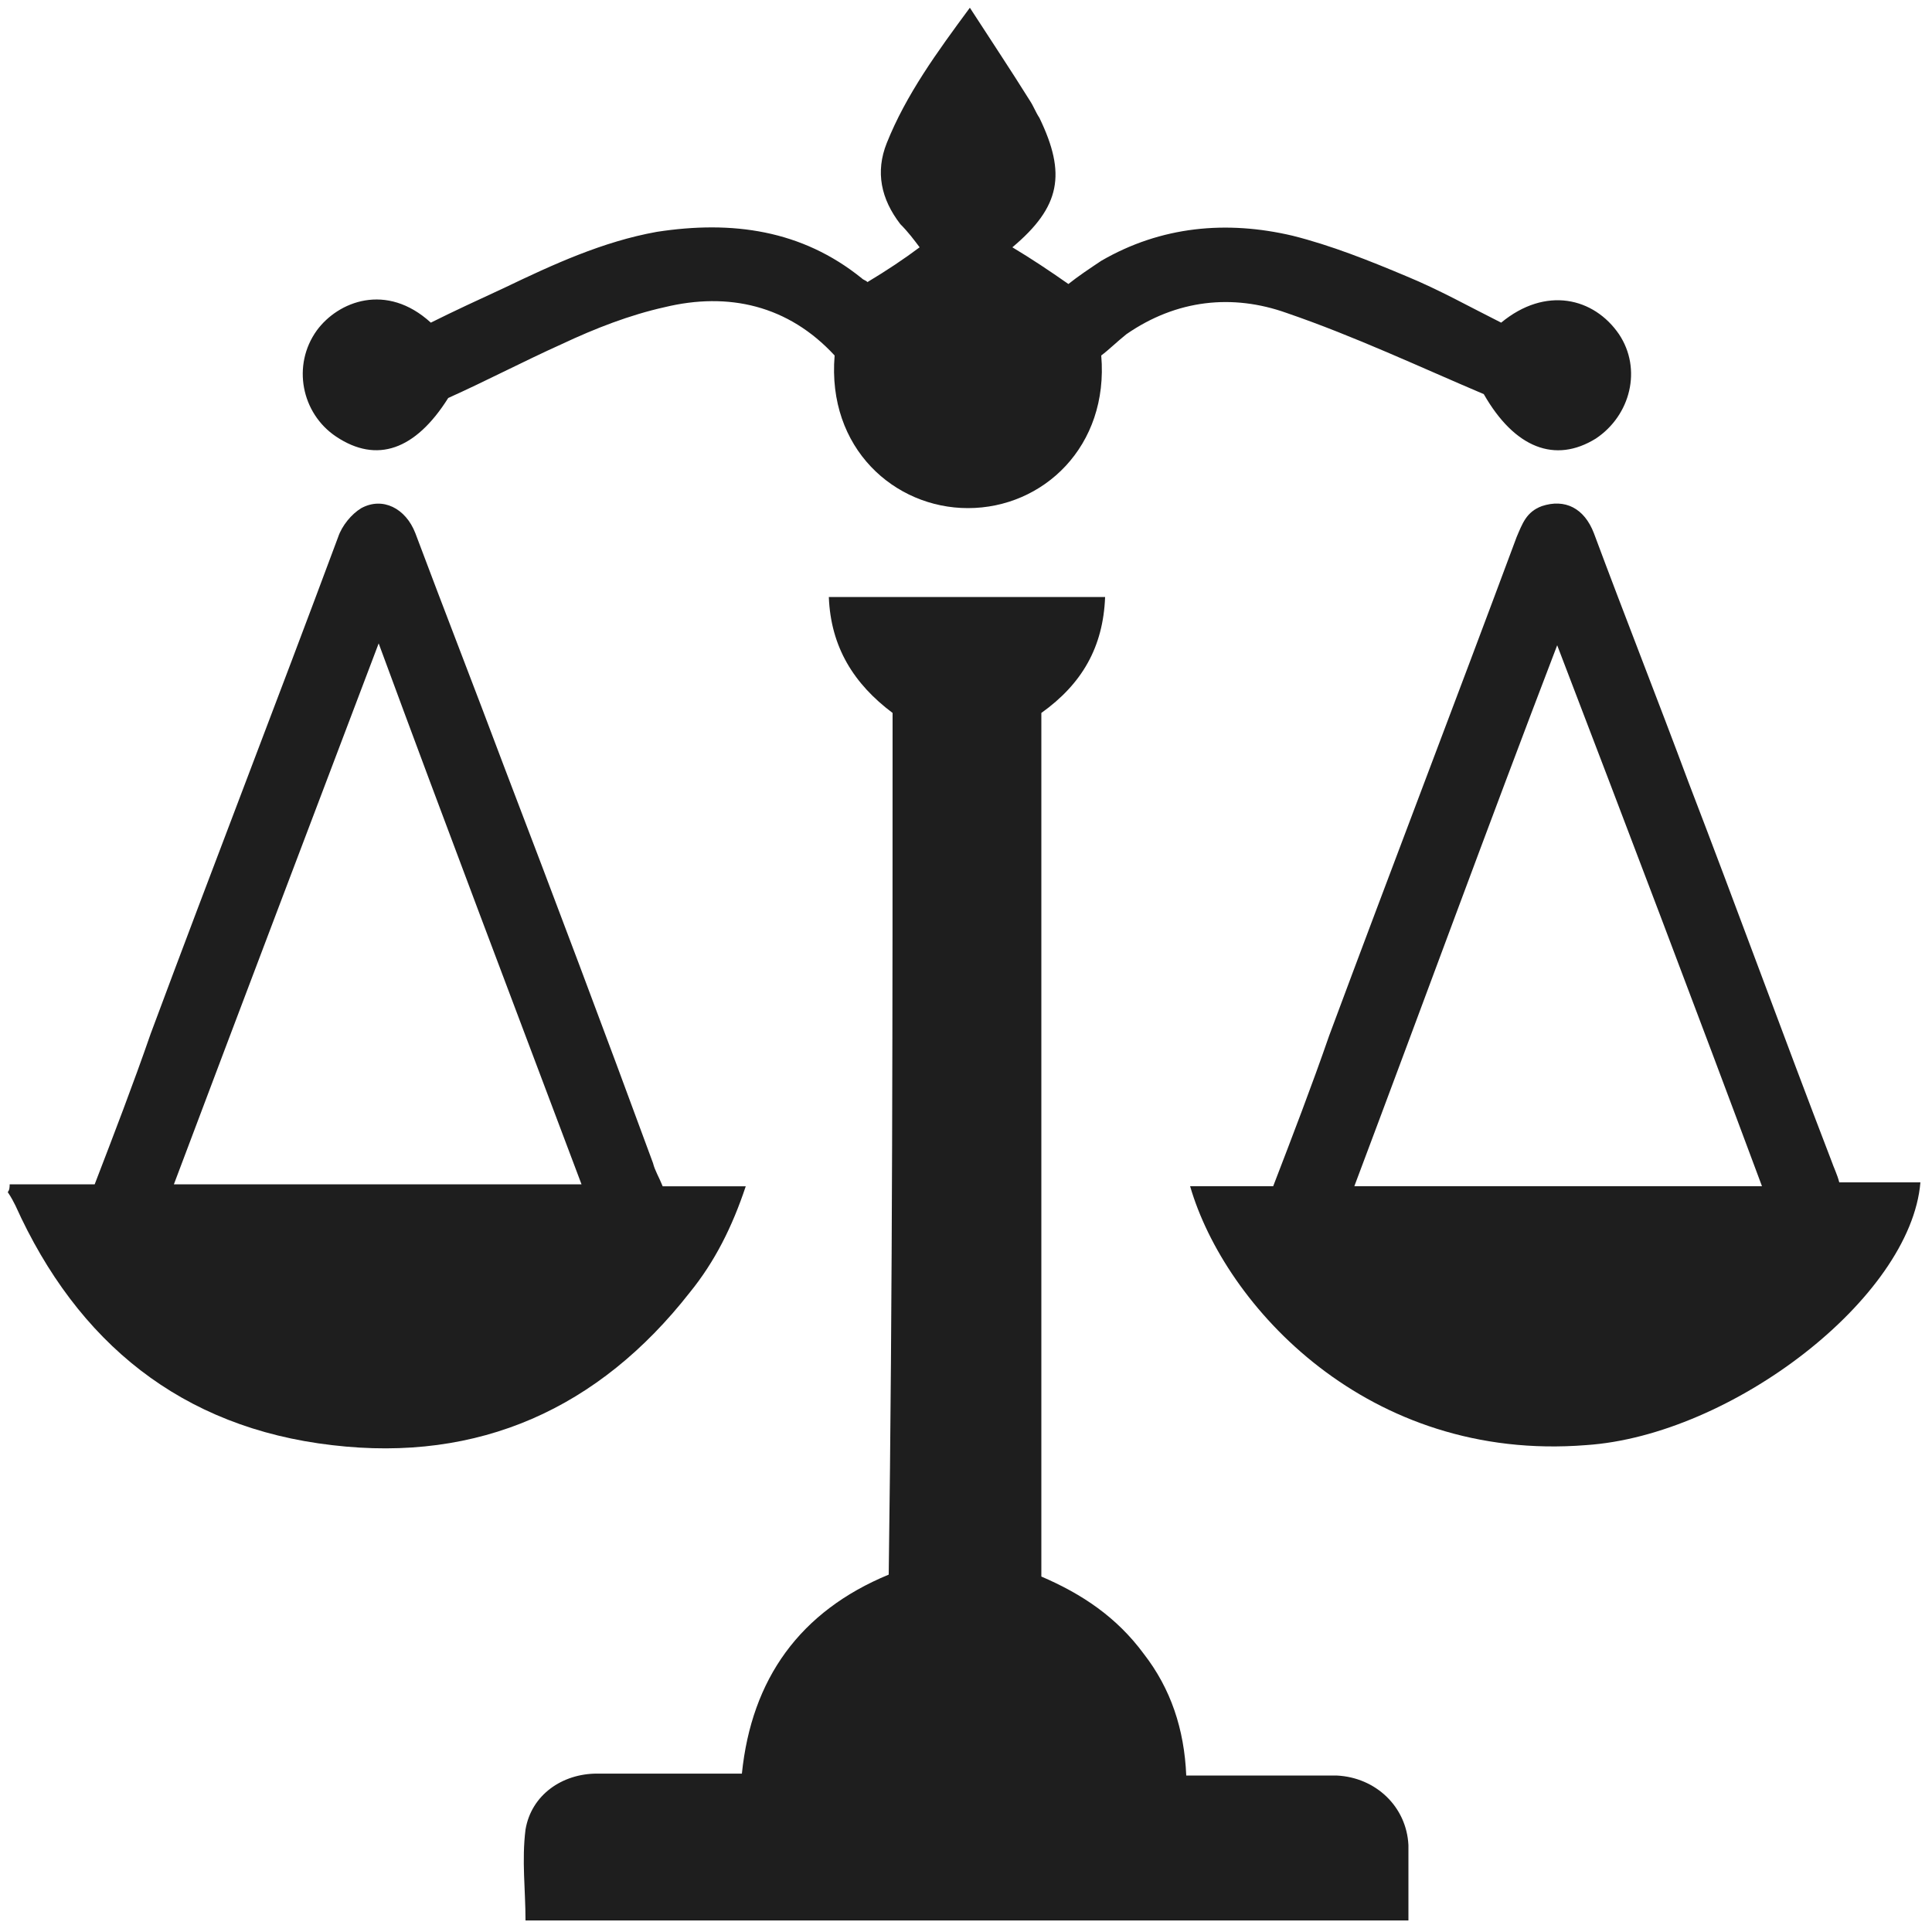
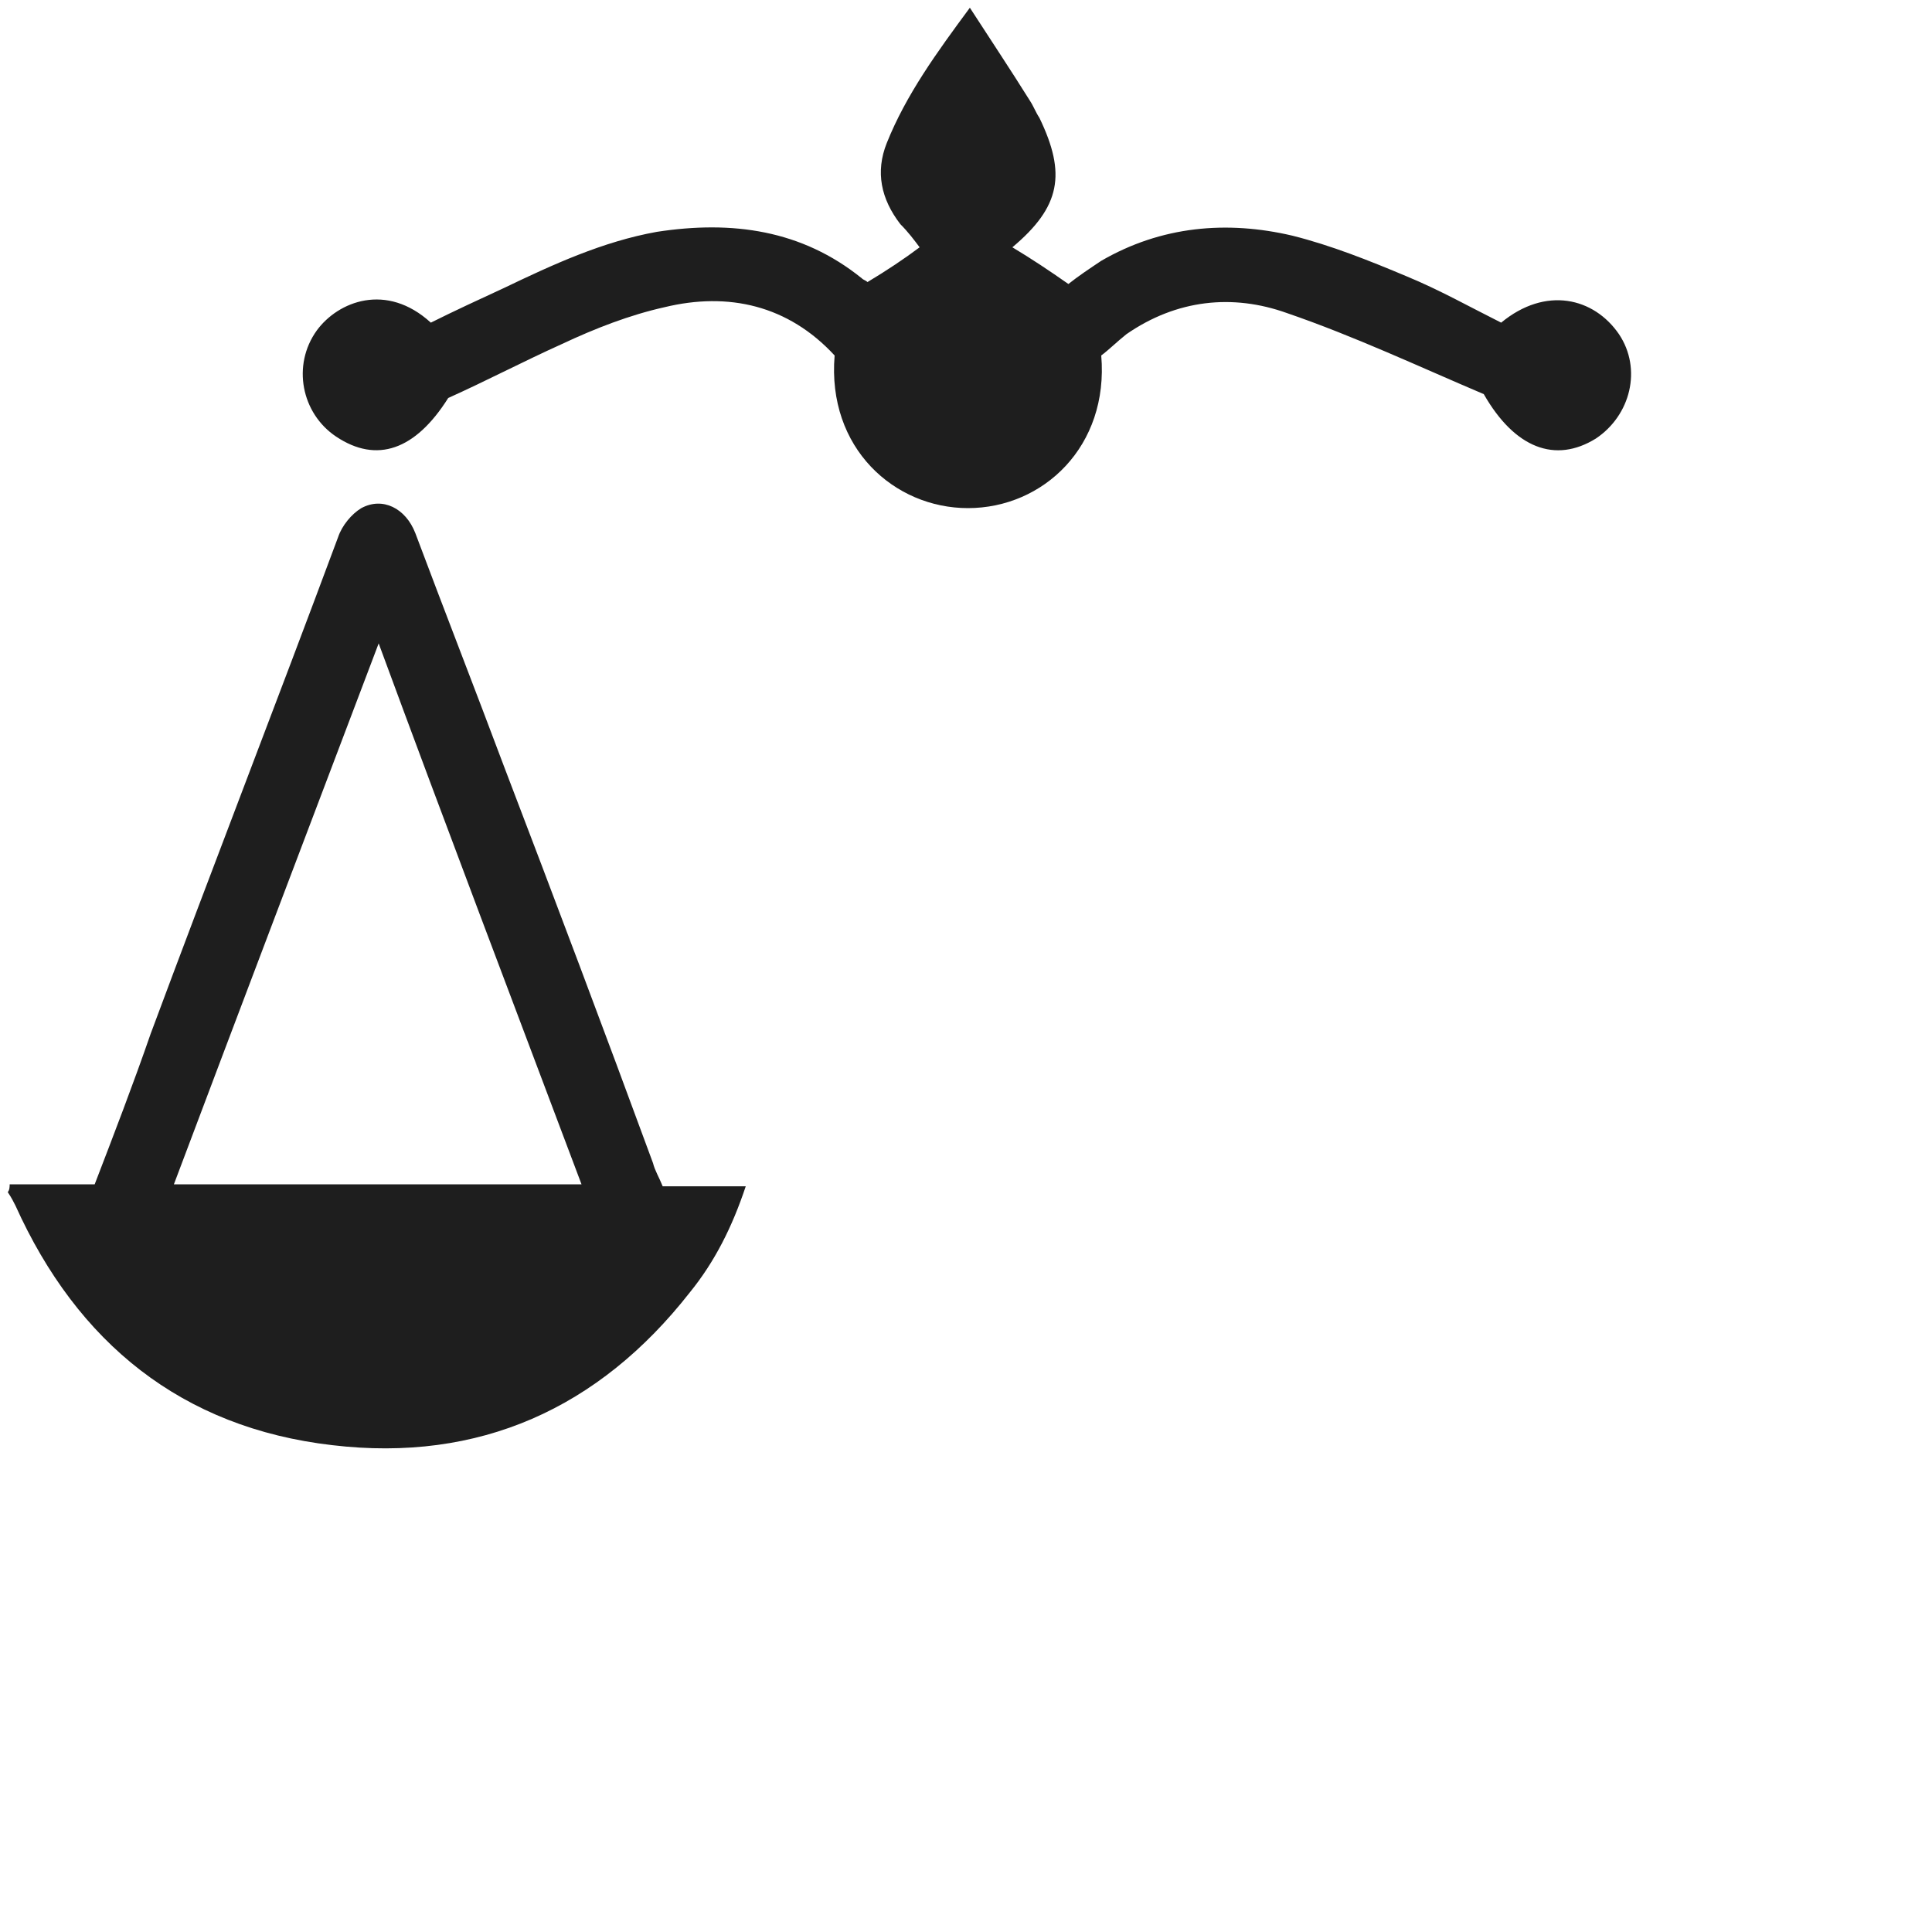
<svg xmlns="http://www.w3.org/2000/svg" width="60" height="60" viewBox="0 0 60 60" fill="none">
  <g clip-path="url(#clip0_4_2620)">
-     <path d="M0.3 36.781C1.14 36.781 2.04 36.781 2.94 36.781C3.54 35.221 4.14 33.661 4.68 32.101C6.6 26.941 8.58 21.841 10.5 16.681C10.62 16.321 10.92 15.961 11.22 15.781C11.88 15.421 12.6 15.781 12.9 16.561C13.8 18.961 14.76 21.421 15.66 23.821C17.22 27.901 18.78 32.041 20.28 36.121C20.34 36.361 20.46 36.541 20.58 36.841C21.42 36.841 22.26 36.841 23.16 36.841C22.74 38.101 22.2 39.181 21.42 40.141C18.6 43.741 14.88 45.421 10.32 44.881C5.64 44.341 2.4 41.701 0.48 37.441C0.42 37.321 0.36 37.201 0.24 37.021C0.3 36.961 0.3 36.841 0.3 36.781ZM18.06 36.781C15.96 31.201 13.86 25.681 11.76 19.981C9.6 25.681 7.5 31.201 5.4 36.781C9.66 36.781 13.8 36.781 18.06 36.781Z" fill="#1E1E1E" />
-     <path d="M27.72 22.141C26.52 21.241 25.8 20.101 25.74 18.541C28.62 18.541 31.44 18.541 34.32 18.541C34.26 20.101 33.6 21.241 32.34 22.141C32.34 31.081 32.34 40.021 32.34 48.961C33.6 49.501 34.68 50.221 35.52 51.361C36.36 52.441 36.78 53.701 36.84 55.141C37.62 55.141 38.34 55.141 39.06 55.141C39.9 55.141 40.68 55.141 41.52 55.141C42.72 55.201 43.68 56.101 43.74 57.301C43.74 58.081 43.74 58.861 43.74 59.641C34.56 59.641 25.5 59.641 16.32 59.641C16.32 58.681 16.2 57.781 16.32 56.821C16.5 55.741 17.46 55.081 18.54 55.081C20.04 55.081 21.54 55.081 23.04 55.081C23.34 52.141 24.84 50.041 27.6 48.901C27.72 40.081 27.72 31.141 27.72 22.141Z" fill="#1E1E1E" />
-     <path d="M36.96 36.839C37.8 36.839 38.64 36.839 39.54 36.839C40.14 35.279 40.74 33.719 41.28 32.159C43.2 26.999 45.18 21.839 47.1 16.679C47.28 16.259 47.4 15.899 47.88 15.719C48.6 15.479 49.2 15.779 49.5 16.559C50.46 19.139 51.48 21.719 52.44 24.299C53.94 28.199 55.38 32.159 56.88 36.059C56.94 36.239 57.06 36.479 57.12 36.719C57.96 36.719 58.8 36.719 59.64 36.719C59.34 40.319 53.76 44.579 49.26 44.879C42.48 45.419 38.04 40.559 36.96 36.839ZM48.36 20.039C46.2 25.679 44.16 31.259 42.06 36.839C46.32 36.839 50.46 36.839 54.72 36.839C52.62 31.199 50.52 25.679 48.36 20.039Z" fill="#1E1E1E" />
+     <path d="M0.3 36.781C1.14 36.781 2.04 36.781 2.94 36.781C3.54 35.221 4.14 33.661 4.68 32.101C6.6 26.941 8.58 21.841 10.5 16.681C10.62 16.321 10.92 15.961 11.22 15.781C11.88 15.421 12.6 15.781 12.9 16.561C13.8 18.961 14.76 21.421 15.66 23.821C17.22 27.901 18.78 32.041 20.28 36.121C20.34 36.361 20.46 36.541 20.58 36.841C21.42 36.841 22.26 36.841 23.16 36.841C22.74 38.101 22.2 39.181 21.42 40.141C18.6 43.741 14.88 45.421 10.32 44.881C5.64 44.341 2.4 41.701 0.48 37.441C0.42 37.321 0.36 37.201 0.24 37.021C0.3 36.961 0.3 36.841 0.3 36.781ZM18.06 36.781C15.96 31.201 13.86 25.681 11.76 19.981C9.6 25.681 7.5 31.201 5.4 36.781Z" fill="#1E1E1E" />
    <path d="M31.44 7.68C32.04 8.04 32.58 8.4 33.18 8.82C33.48 8.58 33.84 8.34 34.2 8.1C36.06 7.02 38.1 6.84 40.14 7.32C41.34 7.62 42.54 8.1 43.68 8.58C44.7 9 45.66 9.54 46.62 10.02C48 8.88 49.5 9.24 50.28 10.38C51 11.46 50.64 12.9 49.56 13.62C48.3 14.4 47.04 13.92 46.08 12.24C44.1 11.4 42.06 10.44 39.96 9.72C38.28 9.12 36.54 9.3 34.98 10.38C34.68 10.62 34.44 10.86 34.2 11.04C34.44 13.86 32.4 15.78 30.06 15.78C27.78 15.78 25.68 13.92 25.92 11.04C24.48 9.48 22.62 9.06 20.64 9.54C19.56 9.78 18.48 10.2 17.46 10.68C16.26 11.22 15.12 11.82 13.92 12.36C12.9 13.98 11.7 14.4 10.44 13.56C9.36 12.84 9.06 11.34 9.84 10.26C10.5 9.36 12 8.76 13.38 10.02C14.1 9.66 14.88 9.3 15.66 8.94C17.16 8.22 18.72 7.5 20.4 7.2C22.74 6.84 24.9 7.14 26.76 8.64C26.82 8.7 26.88 8.7 26.94 8.76C27.54 8.4 28.08 8.04 28.56 7.68C28.38 7.44 28.2 7.2 27.96 6.96C27.36 6.18 27.18 5.34 27.54 4.44C28.14 2.94 29.1 1.62 30.12 0.24C30.78 1.26 31.38 2.16 31.98 3.12C32.1 3.3 32.16 3.48 32.28 3.66C33.12 5.4 32.94 6.42 31.44 7.68Z" fill="#1E1E1E" />
  </g>
  <defs>
    <clipPath id="clip0_4_2620">
      <rect width="60" height="60" fill="white" />
    </clipPath>
  </defs>
</svg>